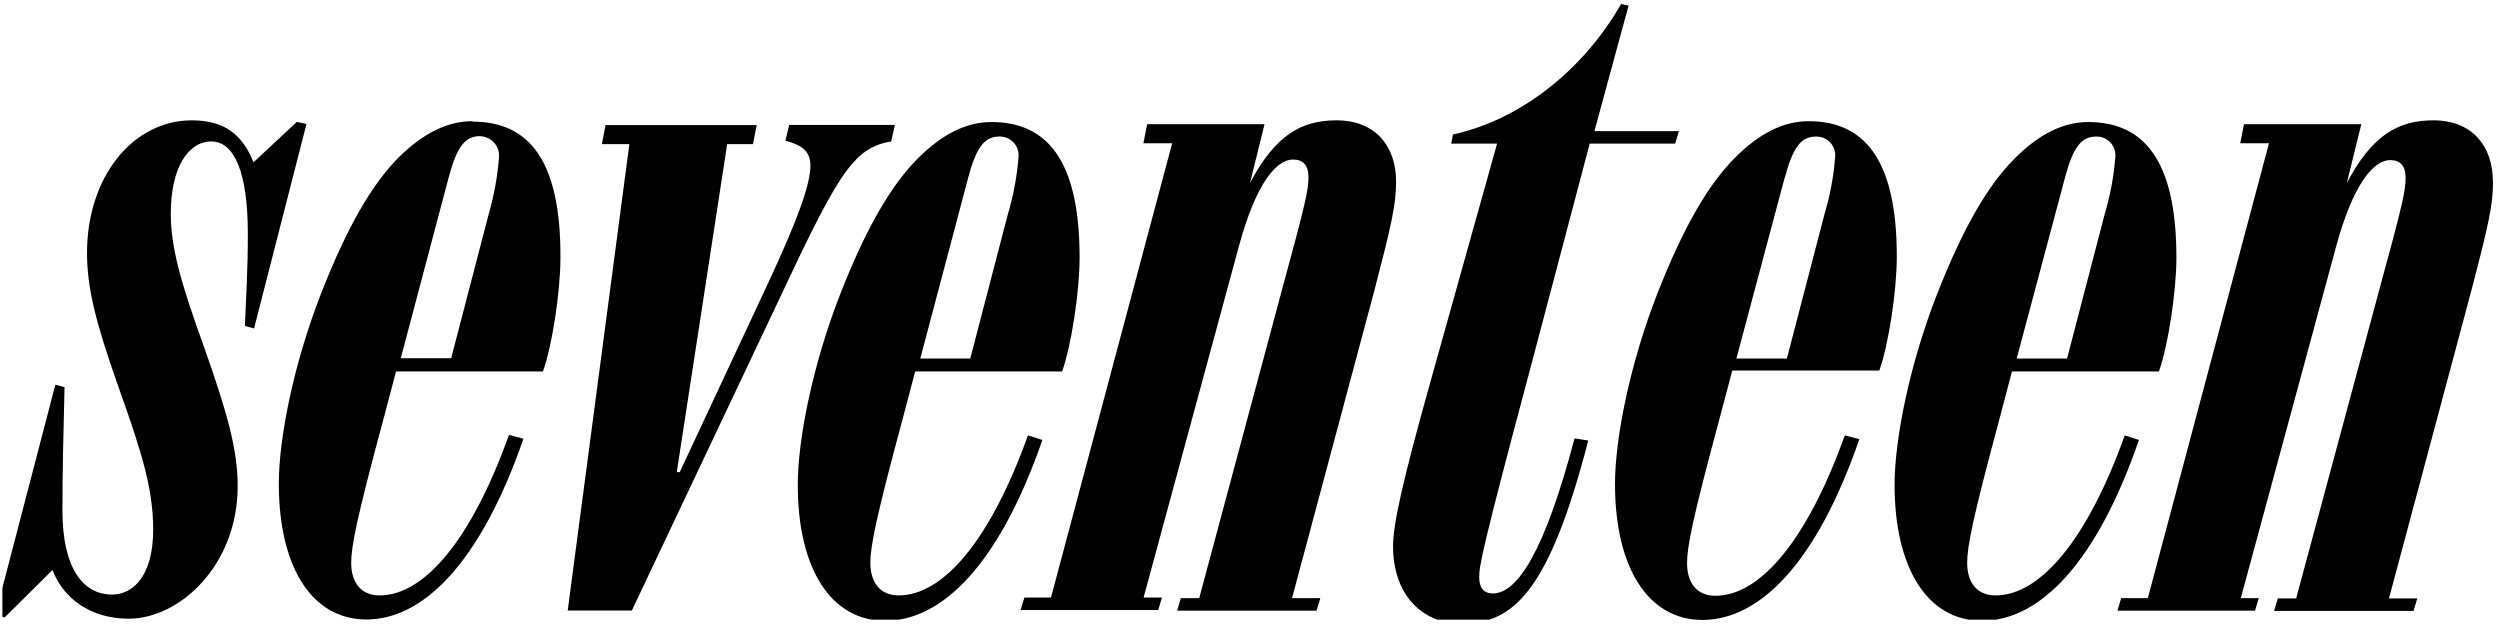
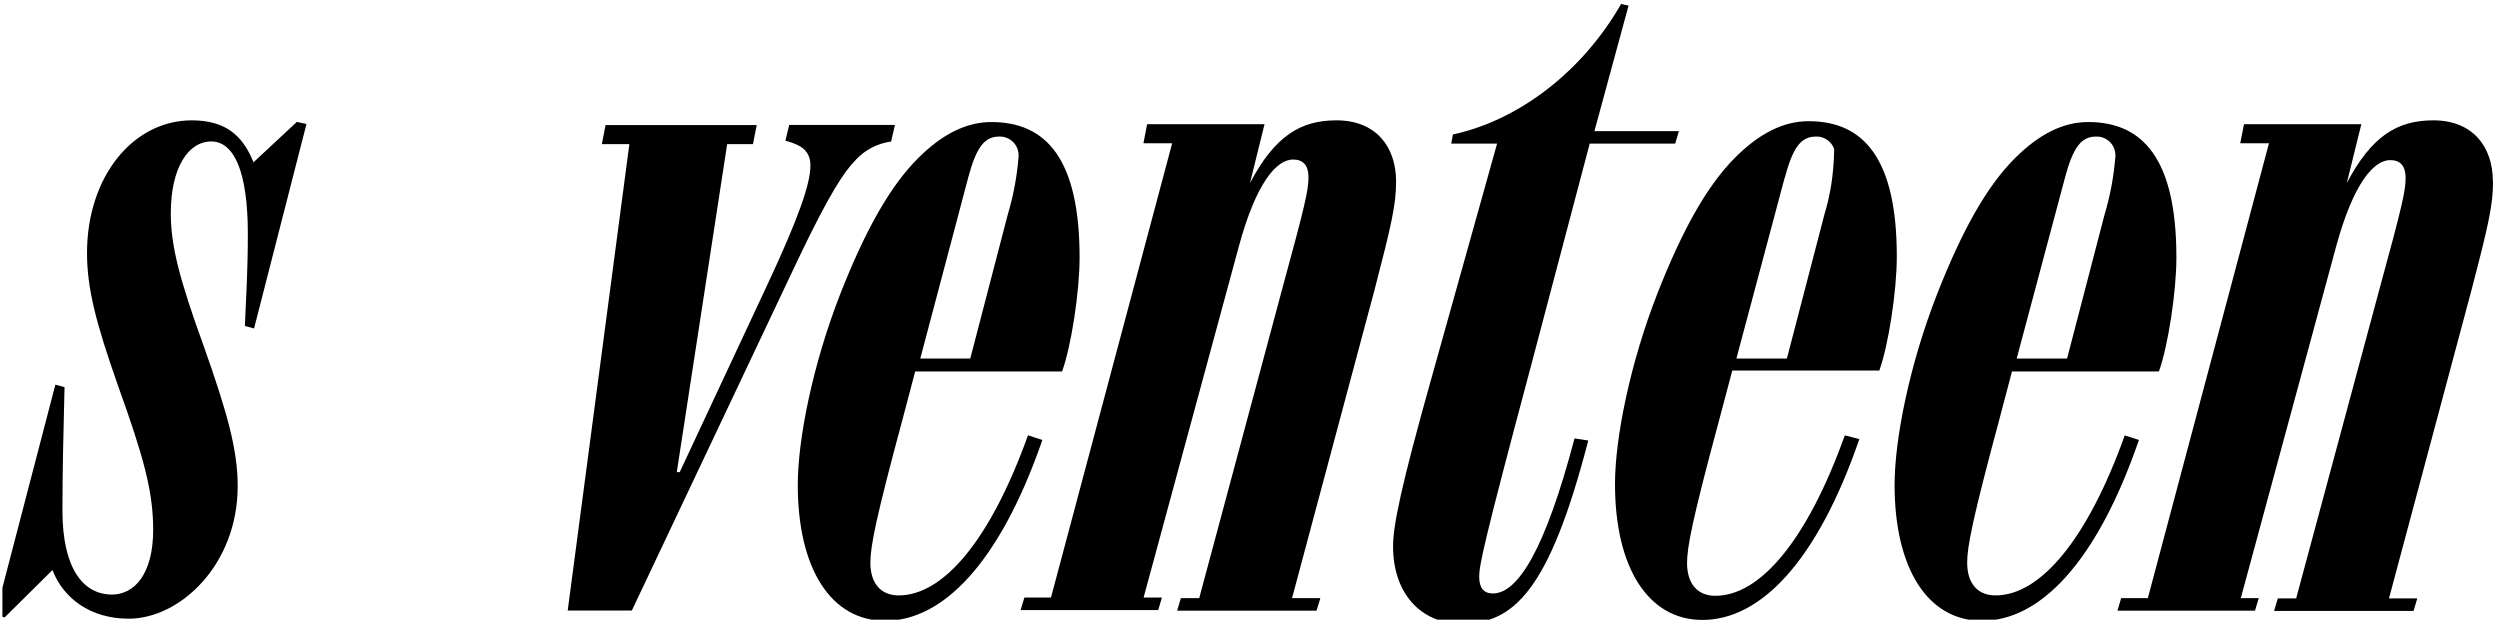
<svg xmlns="http://www.w3.org/2000/svg" width="191" height="48" viewBox="0 0 191 48" fill="none">
  <g clip-path="url(#clip0_101_1050)">
    <path d="M78.547 33.23C75.684 41.226 72.091 45.489 68.658 45.489C67.322 45.489 66.496 44.599 66.496 42.99C66.496 41.751 66.906 39.622 68.998 31.876L69.919 28.378H81.145C81.846 26.439 82.481 22.282 82.481 19.678C82.481 12.212 79.979 9.324 75.74 9.324C73.863 9.324 72.016 10.213 70.139 12.087C68.042 14.181 66.135 17.514 64.193 22.471C62.096 27.838 60.95 33.55 60.95 37.043C60.95 43.46 63.493 47.428 67.627 47.428C71.986 47.428 76.345 43.11 79.638 33.615L78.557 33.266L78.547 33.23ZM73.968 13.576C74.603 11.193 75.239 10.433 76.355 10.433C76.557 10.428 76.757 10.466 76.943 10.543C77.129 10.621 77.296 10.737 77.434 10.884C77.572 11.03 77.678 11.204 77.743 11.395C77.809 11.585 77.834 11.787 77.817 11.987C77.699 13.483 77.422 14.963 76.991 16.4L74.128 27.394H70.309L73.968 13.581V13.576Z" fill="#000" />
    <path d="M22.673 9.319L19.365 12.402C18.539 10.303 17.168 9.194 14.656 9.194C10.151 9.194 6.648 13.511 6.648 19.323C6.648 21.957 7.283 24.56 9.035 29.518C10.912 34.755 11.703 37.453 11.703 40.471C11.703 43.9 10.241 45.424 8.555 45.424C6.393 45.424 4.771 43.49 4.771 39.012C4.771 36.154 4.836 33.23 4.931 29.578L4.23 29.388L-0.349 46.948L0.352 47.173L4.01 43.55C4.836 45.709 6.903 47.268 9.831 47.268C13.74 47.268 18.159 43.17 18.159 37.138C18.159 34.405 17.398 31.611 15.551 26.404C13.74 21.407 13.049 18.814 13.049 16.305C13.049 12.807 14.385 10.808 16.137 10.808C17.889 10.808 18.935 13.127 18.935 17.859C18.935 20.652 18.805 22.651 18.709 24.905L19.41 25.095L23.414 9.474L22.683 9.314" fill="#000" />
-     <path d="M36.091 9.259C34.215 9.259 32.373 10.148 30.496 11.987C28.394 14.086 26.492 17.419 24.55 22.372C22.448 27.738 21.302 33.455 21.302 36.948C21.302 43.36 23.849 47.328 27.983 47.328C32.338 47.328 36.697 43.01 39.995 33.515L38.884 33.23C36.021 41.226 32.428 45.489 28.994 45.489C27.658 45.489 26.832 44.599 26.832 42.99C26.832 41.751 27.243 39.622 29.335 31.876L30.256 28.378H41.481C42.182 26.439 42.818 22.282 42.818 19.678C42.848 12.182 40.37 9.294 36.106 9.294L36.091 9.259ZM37.333 16.37L34.47 27.364H30.621L34.279 13.552C34.915 11.168 35.551 10.403 36.662 10.403C36.864 10.408 37.063 10.453 37.247 10.536C37.431 10.618 37.597 10.738 37.734 10.886C37.871 11.034 37.976 11.209 38.044 11.399C38.112 11.589 38.141 11.791 38.128 11.992C38.011 13.476 37.745 14.944 37.333 16.375V16.37Z" fill="#000" />
    <path d="M65.35 12.242C66.064 11.459 67.031 10.953 68.082 10.813L68.373 9.543H60.295L60.005 10.748C61.341 11.098 61.916 11.607 61.916 12.657C61.916 14.051 60.99 16.689 58.673 21.652L51.932 36.069H51.706L55.555 11.013H57.527L57.812 9.553H46.266L45.981 11.013H48.083L43.373 46.643H48.273L60.99 19.778C63.378 14.78 64.494 13.111 65.35 12.252" fill="#000" />
    <path d="M106.66 13.861C106.66 11.193 105.103 9.194 102.11 9.194C99.377 9.194 97.406 10.368 95.499 13.986L96.61 9.489H87.641L87.356 10.948H89.553L80.294 45.654H78.262L77.977 46.608H88.487L88.772 45.654H87.371L94.658 18.789C95.989 13.901 97.551 12.187 98.792 12.187C99.553 12.187 99.968 12.632 99.968 13.521C99.968 14.521 99.743 15.55 97.931 22.187L91.62 45.699H90.219L89.933 46.653H100.584L100.874 45.699H98.712L105.008 22.172C106.309 17.174 106.66 15.63 106.66 13.881" fill="#000" />
    <path d="M162.343 33.23C159.481 41.226 155.887 45.489 152.454 45.489C151.117 45.489 150.292 44.599 150.292 42.99C150.292 41.751 150.707 39.622 152.794 31.876L153.715 28.378H164.941C165.641 26.439 166.277 22.282 166.277 19.678C166.277 12.212 163.775 9.324 159.536 9.324C157.659 9.324 155.817 10.213 153.94 12.087C151.838 14.181 149.936 17.514 147.994 22.471C145.892 27.838 144.746 33.55 144.746 37.043C144.746 43.46 147.294 47.428 151.428 47.428C155.782 47.428 160.141 43.11 163.414 33.615L162.333 33.266L162.343 33.23ZM157.764 13.576C158.399 11.193 159.035 10.433 160.151 10.433C160.353 10.428 160.553 10.466 160.739 10.543C160.925 10.621 161.092 10.737 161.23 10.884C161.368 11.03 161.474 11.204 161.539 11.395C161.605 11.585 161.63 11.787 161.613 11.987C161.495 13.483 161.218 14.963 160.787 16.4L157.924 27.394H154.075L157.764 13.581V13.576Z" fill="#000" />
    <path d="M121.479 10.973H127.985L128.27 10.018H121.814L124.422 0.429L123.851 0.304C120.953 5.381 116.124 9.164 111.004 10.273L110.874 10.973H114.377L109.322 29.038C107.065 37.073 106.429 40.151 106.429 41.741C106.429 45.239 108.461 47.647 111.674 47.647C115.618 47.647 118.351 45.204 121.344 33.655L120.293 33.495C118.036 42.071 115.939 45.339 114.062 45.339C113.361 45.339 113.011 44.929 113.011 44.069C113.011 43.21 113.296 41.691 116.955 28.003L121.459 10.953" fill="#000" />
    <path d="M190.456 13.861C190.456 11.193 188.899 9.194 185.911 9.194C183.173 9.194 181.202 10.368 179.295 13.986L180.406 9.489H171.442L171.152 10.948H173.349L164.095 45.699H162.058L161.773 46.653H172.283L172.568 45.699H171.197L178.479 18.834C179.815 13.946 181.372 12.232 182.613 12.232C183.374 12.232 183.789 12.677 183.789 13.566C183.789 14.566 183.569 15.595 181.752 22.232L175.426 45.719H174.025L173.739 46.673H184.395L184.68 45.719H182.518L188.814 22.192C190.12 17.194 190.466 15.65 190.466 13.901" fill="#000" />
-     <path d="M132.354 28.308H143.58C144.281 26.374 144.916 22.212 144.916 19.608C144.916 12.147 142.414 9.259 138.175 9.259C136.298 9.259 134.456 10.148 132.58 12.022C130.478 14.116 128.576 17.449 126.634 22.401C124.532 27.768 123.386 33.485 123.386 36.978C123.386 43.39 125.933 47.363 130.067 47.363C134.421 47.363 138.781 43.045 142.054 33.55L140.943 33.261C138.08 41.256 134.486 45.519 131.053 45.519C129.717 45.519 128.891 44.629 128.891 43.02C128.891 41.781 129.301 39.657 131.393 31.906L132.344 28.318L132.354 28.308ZM136.358 13.576C136.994 11.193 137.629 10.433 138.74 10.433C138.942 10.428 139.143 10.464 139.33 10.542C139.516 10.619 139.684 10.735 139.823 10.882C139.961 11.028 140.067 11.203 140.133 11.393C140.2 11.584 140.225 11.786 140.207 11.987C140.09 13.483 139.813 14.963 139.381 16.4L136.518 27.394H132.66L136.348 13.581L136.358 13.576Z" fill="#000" />
+     <path d="M132.354 28.308H143.58C144.281 26.374 144.916 22.212 144.916 19.608C144.916 12.147 142.414 9.259 138.175 9.259C136.298 9.259 134.456 10.148 132.58 12.022C130.478 14.116 128.576 17.449 126.634 22.401C124.532 27.768 123.386 33.485 123.386 36.978C123.386 43.39 125.933 47.363 130.067 47.363C134.421 47.363 138.781 43.045 142.054 33.55L140.943 33.261C138.08 41.256 134.486 45.519 131.053 45.519C129.717 45.519 128.891 44.629 128.891 43.02C128.891 41.781 129.301 39.657 131.393 31.906L132.344 28.318L132.354 28.308ZM136.358 13.576C136.994 11.193 137.629 10.433 138.74 10.433C138.942 10.428 139.143 10.464 139.33 10.542C139.516 10.619 139.684 10.735 139.823 10.882C139.961 11.028 140.067 11.203 140.133 11.393C140.09 13.483 139.813 14.963 139.381 16.4L136.518 27.394H132.66L136.348 13.581L136.358 13.576Z" fill="#000" />
  </g>
  <defs>
    <clipPath id="clip0_101_1050">
      <rect width="190.809" height="47.344" fill="white" transform="translate(0.183)" />
    </clipPath>
  </defs>
</svg>